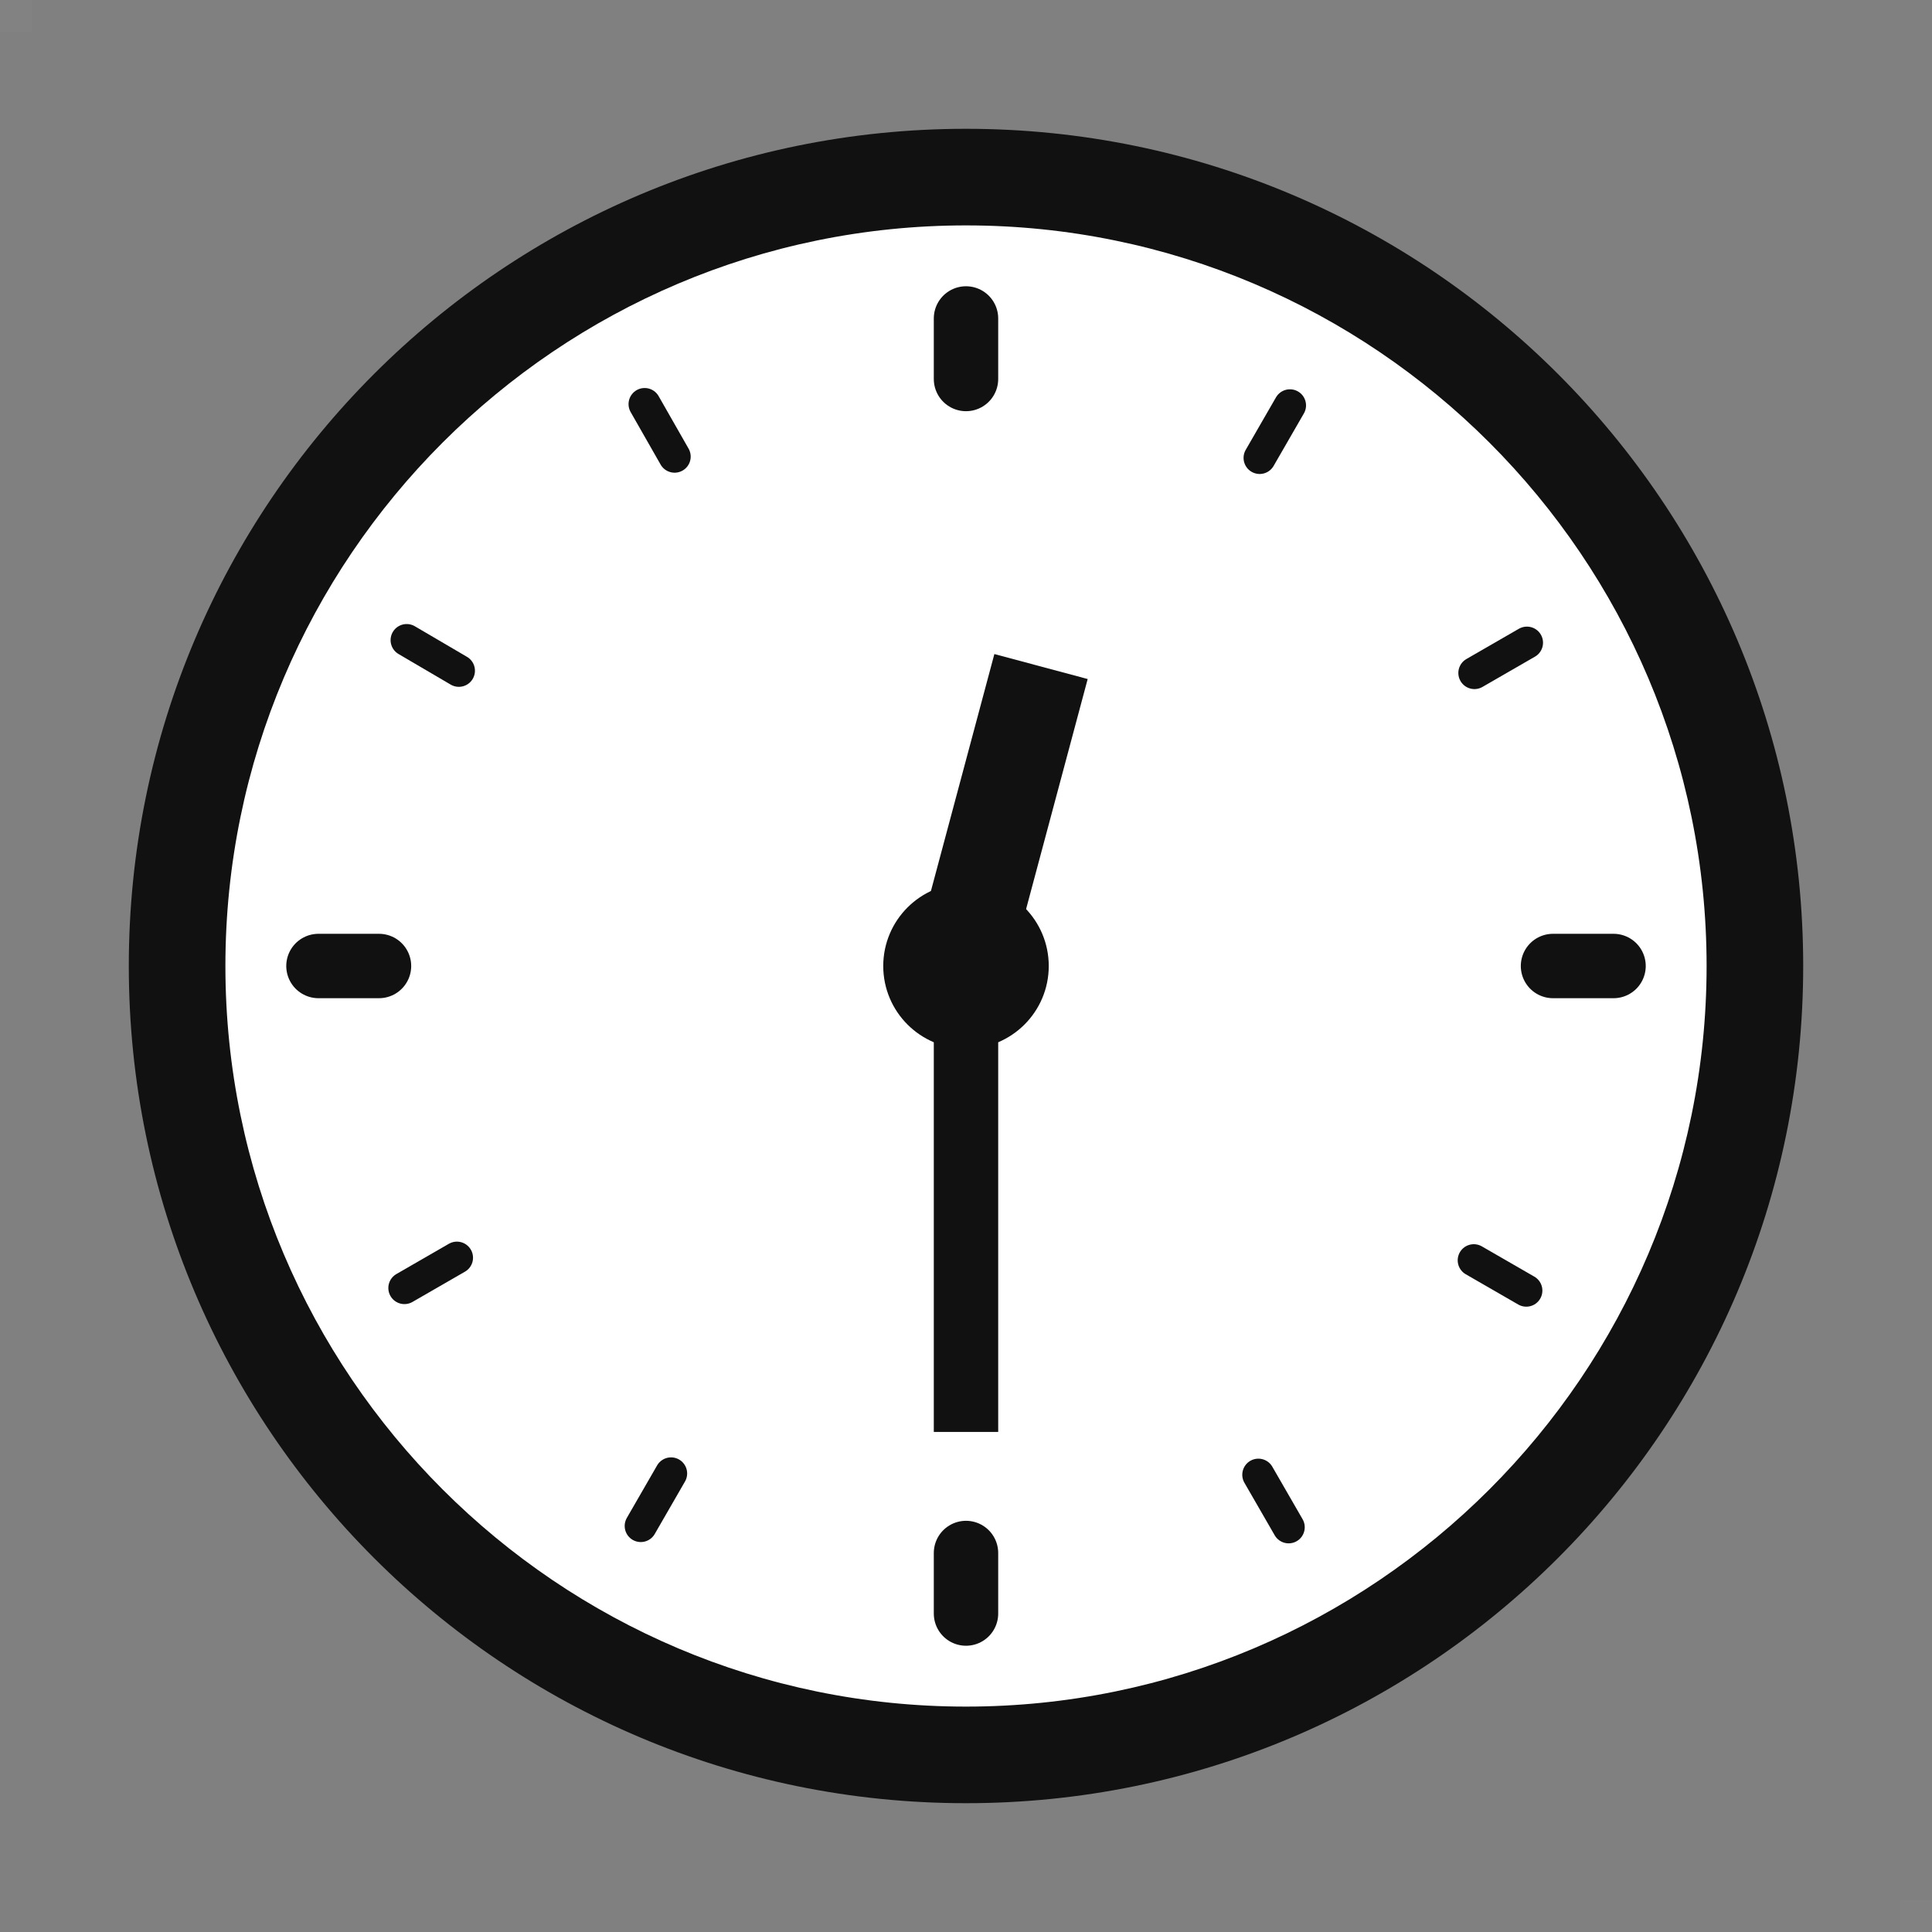
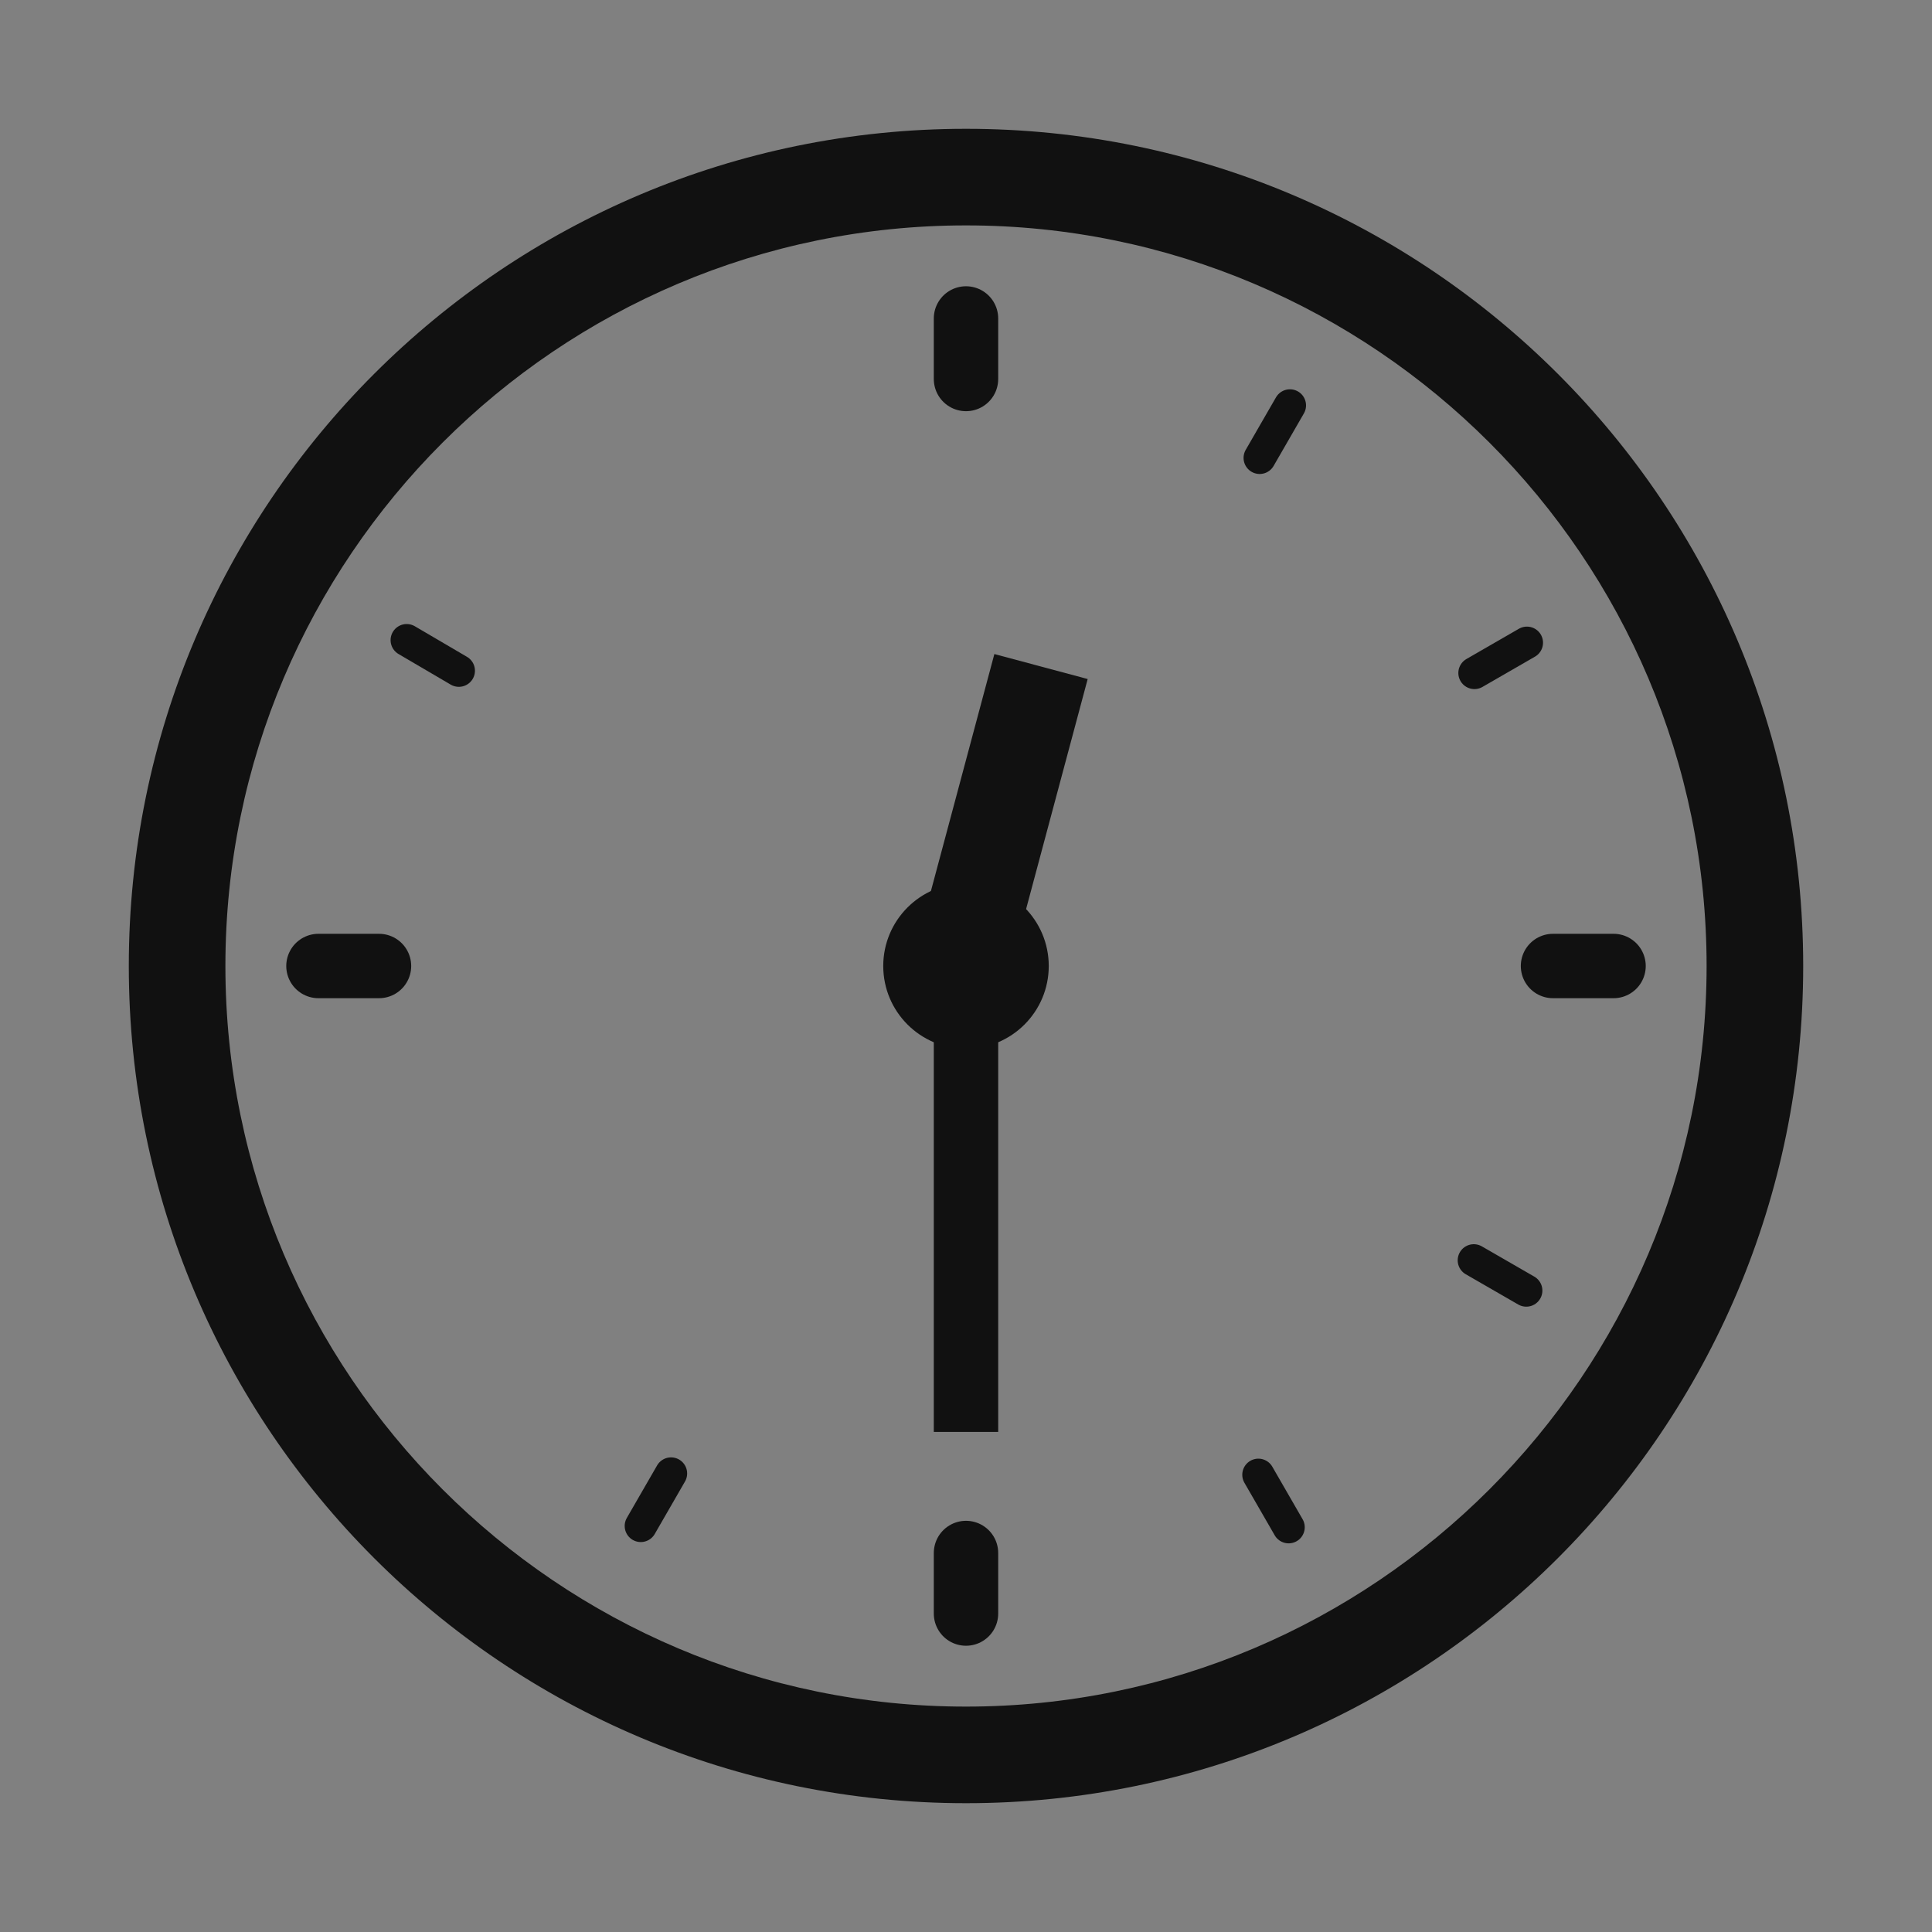
<svg xmlns="http://www.w3.org/2000/svg" id="_レイヤー_1" data-name="レイヤー_1" version="1.1" viewBox="0 0 60 60">
  <rect x="0" y="0" width="60" height="60" fill="#808080" stroke="none" />
  <defs>
    <style>
      .st0 {
        fill: #111;
      }

      .st1, .st2 {
        stroke-linecap: round;
      }

      .st1, .st2, .st3, .st4 {
        fill: none;
        stroke: #111;
      }

      .st1, .st2, .st4 {
        stroke-miterlimit: 10;
      }

      .st2, .st4 {
        stroke-width: 2px;
      }

      .st5 {
        opacity: .02;
      }

      .st5, .st6 {
        fill: #fff;
      }

      .st3 {
        stroke-linejoin: round;
        stroke-width: 3px;
      }
    </style>
  </defs>
-   <rect class="st5" y="0" width="1" height="1" />
  <rect class="st5" x="59" y="59" width="1" height="1" />
  <g>
-     <path class="st6" d="M30,54.5c-13.51,0-24.5-10.99-24.5-24.5S16.49,5.5,30,5.5s24.5,10.99,24.5,24.5-10.99,24.5-24.5,24.5Z" />
-     <path class="st0" d="M30,7c12.68,0,23,10.32,23,23s-10.32,23-23,23S7,42.68,7,30,17.32,7,30,7M30,4C15.64,4,4,15.64,4,30s11.64,26,26,26,26-11.64,26-26S44.36,4,30,4h0Z" />
+     <path class="st0" d="M30,7c12.68,0,23,10.32,23,23s-10.32,23-23,23S7,42.68,7,30,17.32,7,30,7M30,4C15.64,4,4,15.64,4,30s11.64,26,26,26,26-11.64,26-26S44.36,4,30,4Z" />
  </g>
  <line class="st2" x1="30" y1="9.89" x2="30" y2="11.77" />
  <line class="st1" x1="40.06" y1="12.59" x2="39.12" y2="14.22" />
  <line class="st1" x1="47.42" y1="19.96" x2="45.79" y2="20.9" />
  <line class="st1" x1="47.4" y1="40.08" x2="45.77" y2="39.14" />
  <line class="st1" x1="40.02" y1="47.43" x2="39.08" y2="45.8" />
  <line class="st1" x1="19.9" y1="47.39" x2="20.84" y2="45.76" />
-   <line class="st1" x1="12.56" y1="40" x2="14.19" y2="39.06" />
  <line class="st1" x1="12.63" y1="19.88" x2="14.25" y2="20.83" />
-   <line class="st1" x1="20.02" y1="12.55" x2="20.95" y2="14.18" />
  <line class="st2" x1="50.11" y1="30" x2="48.23" y2="30" />
  <line class="st2" x1="30" y1="50.11" x2="30" y2="48.23" />
  <line class="st2" x1="9.89" y1="30" x2="11.77" y2="30" />
  <line class="st4" x1="30" y1="30" x2="30" y2="44.47" />
  <line class="st3" x1="29.84" y1="30" x2="32.33" y2="20.7" />
  <circle class="st0" cx="30" cy="30" r="2.57" />
</svg>